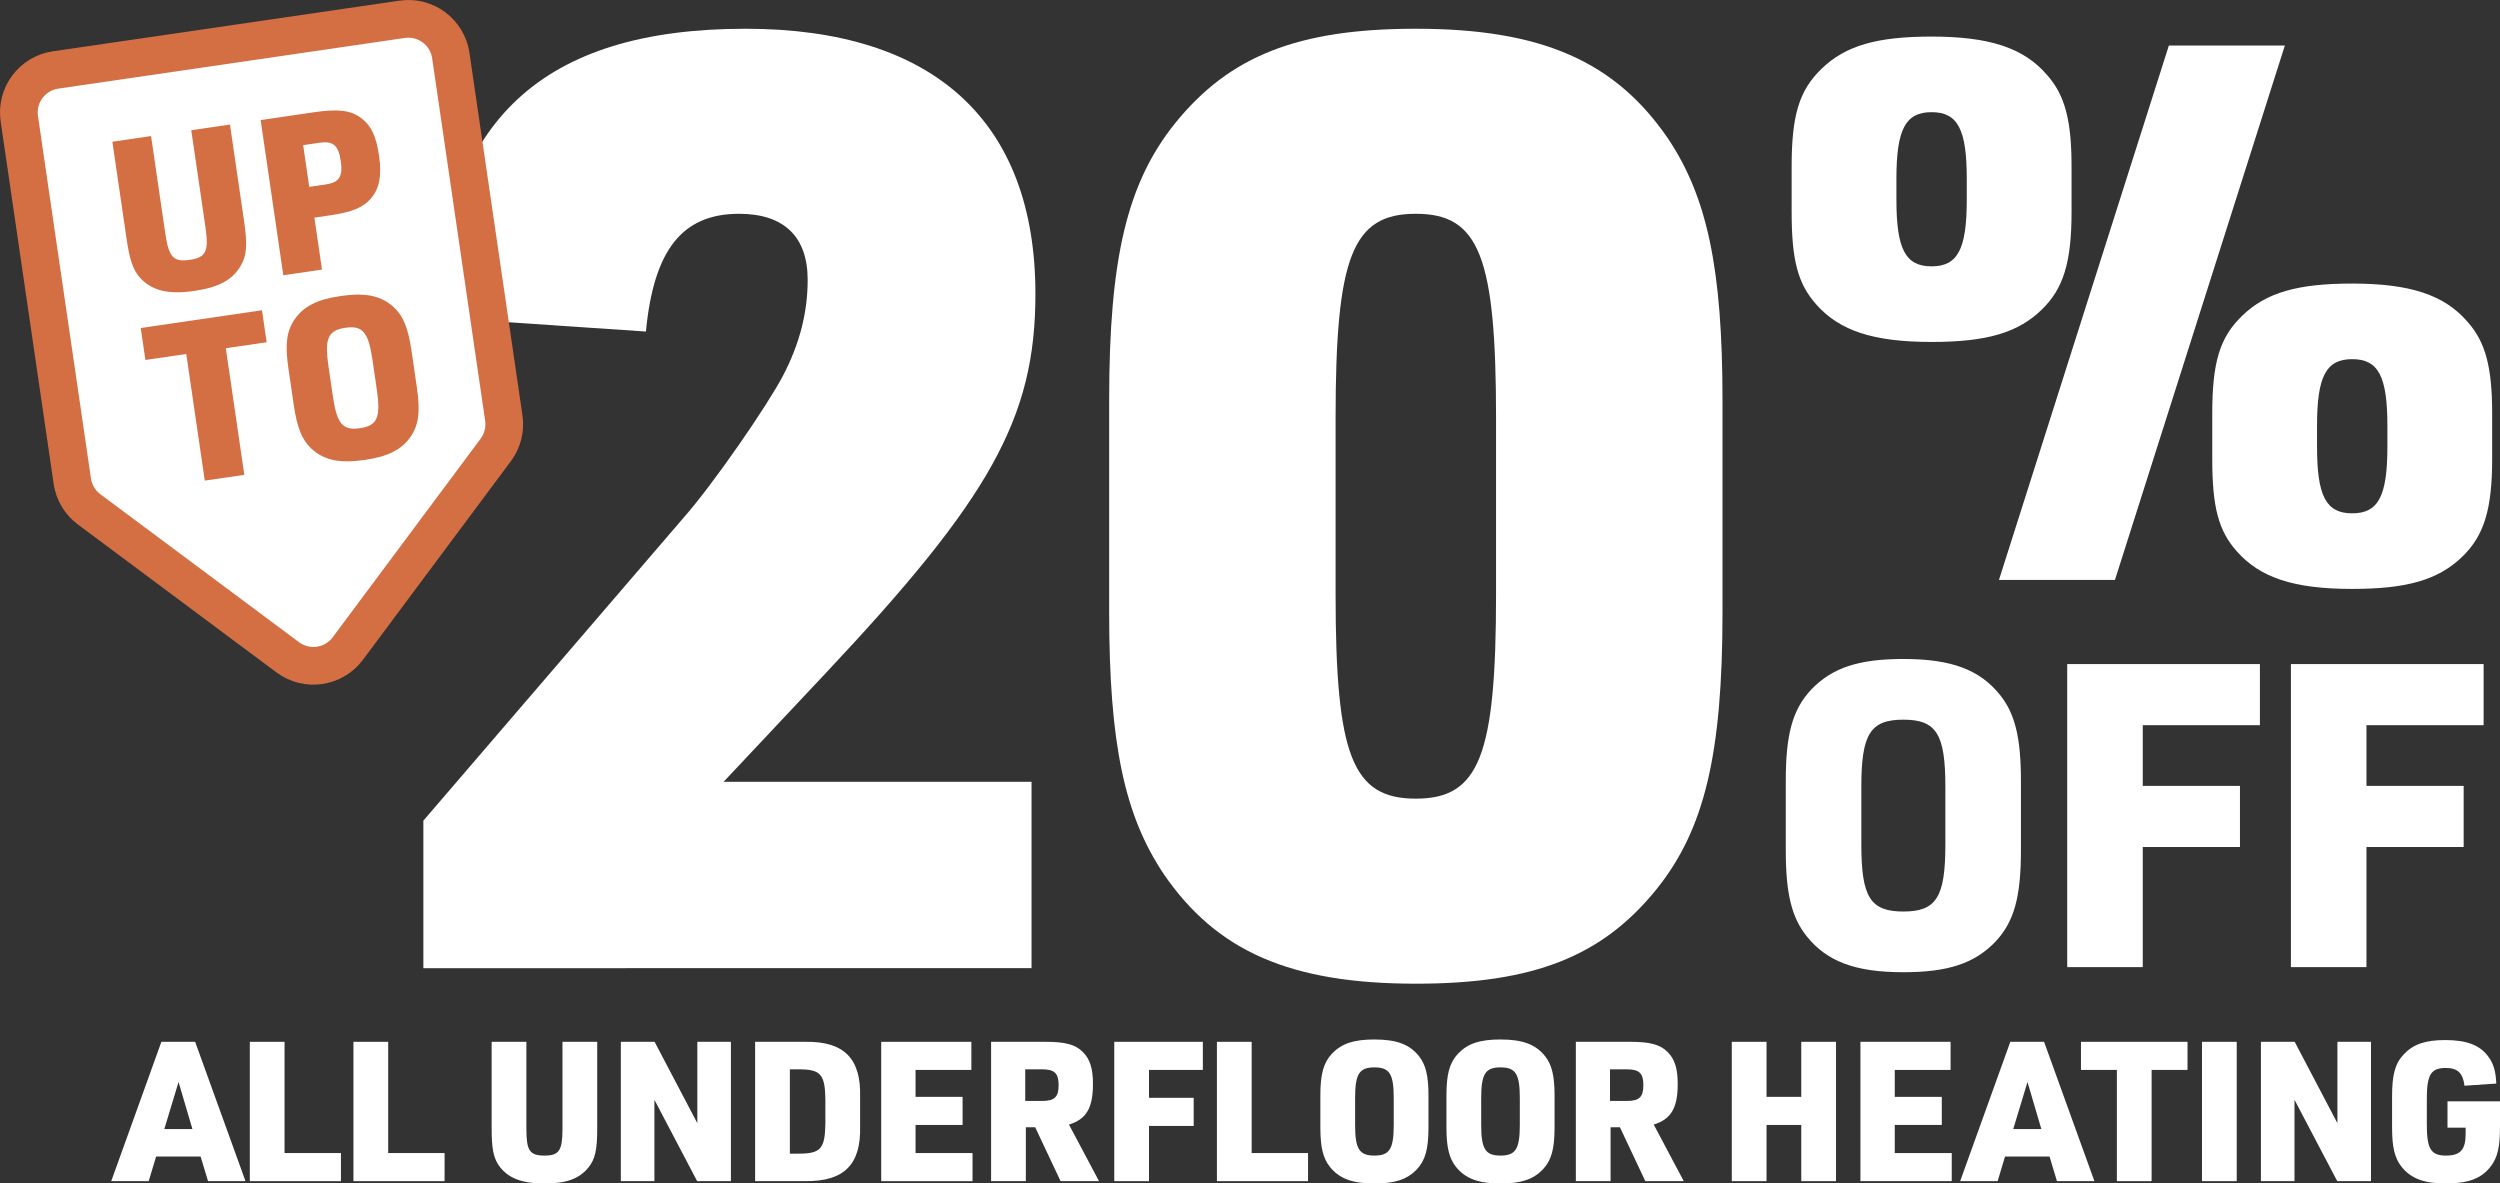
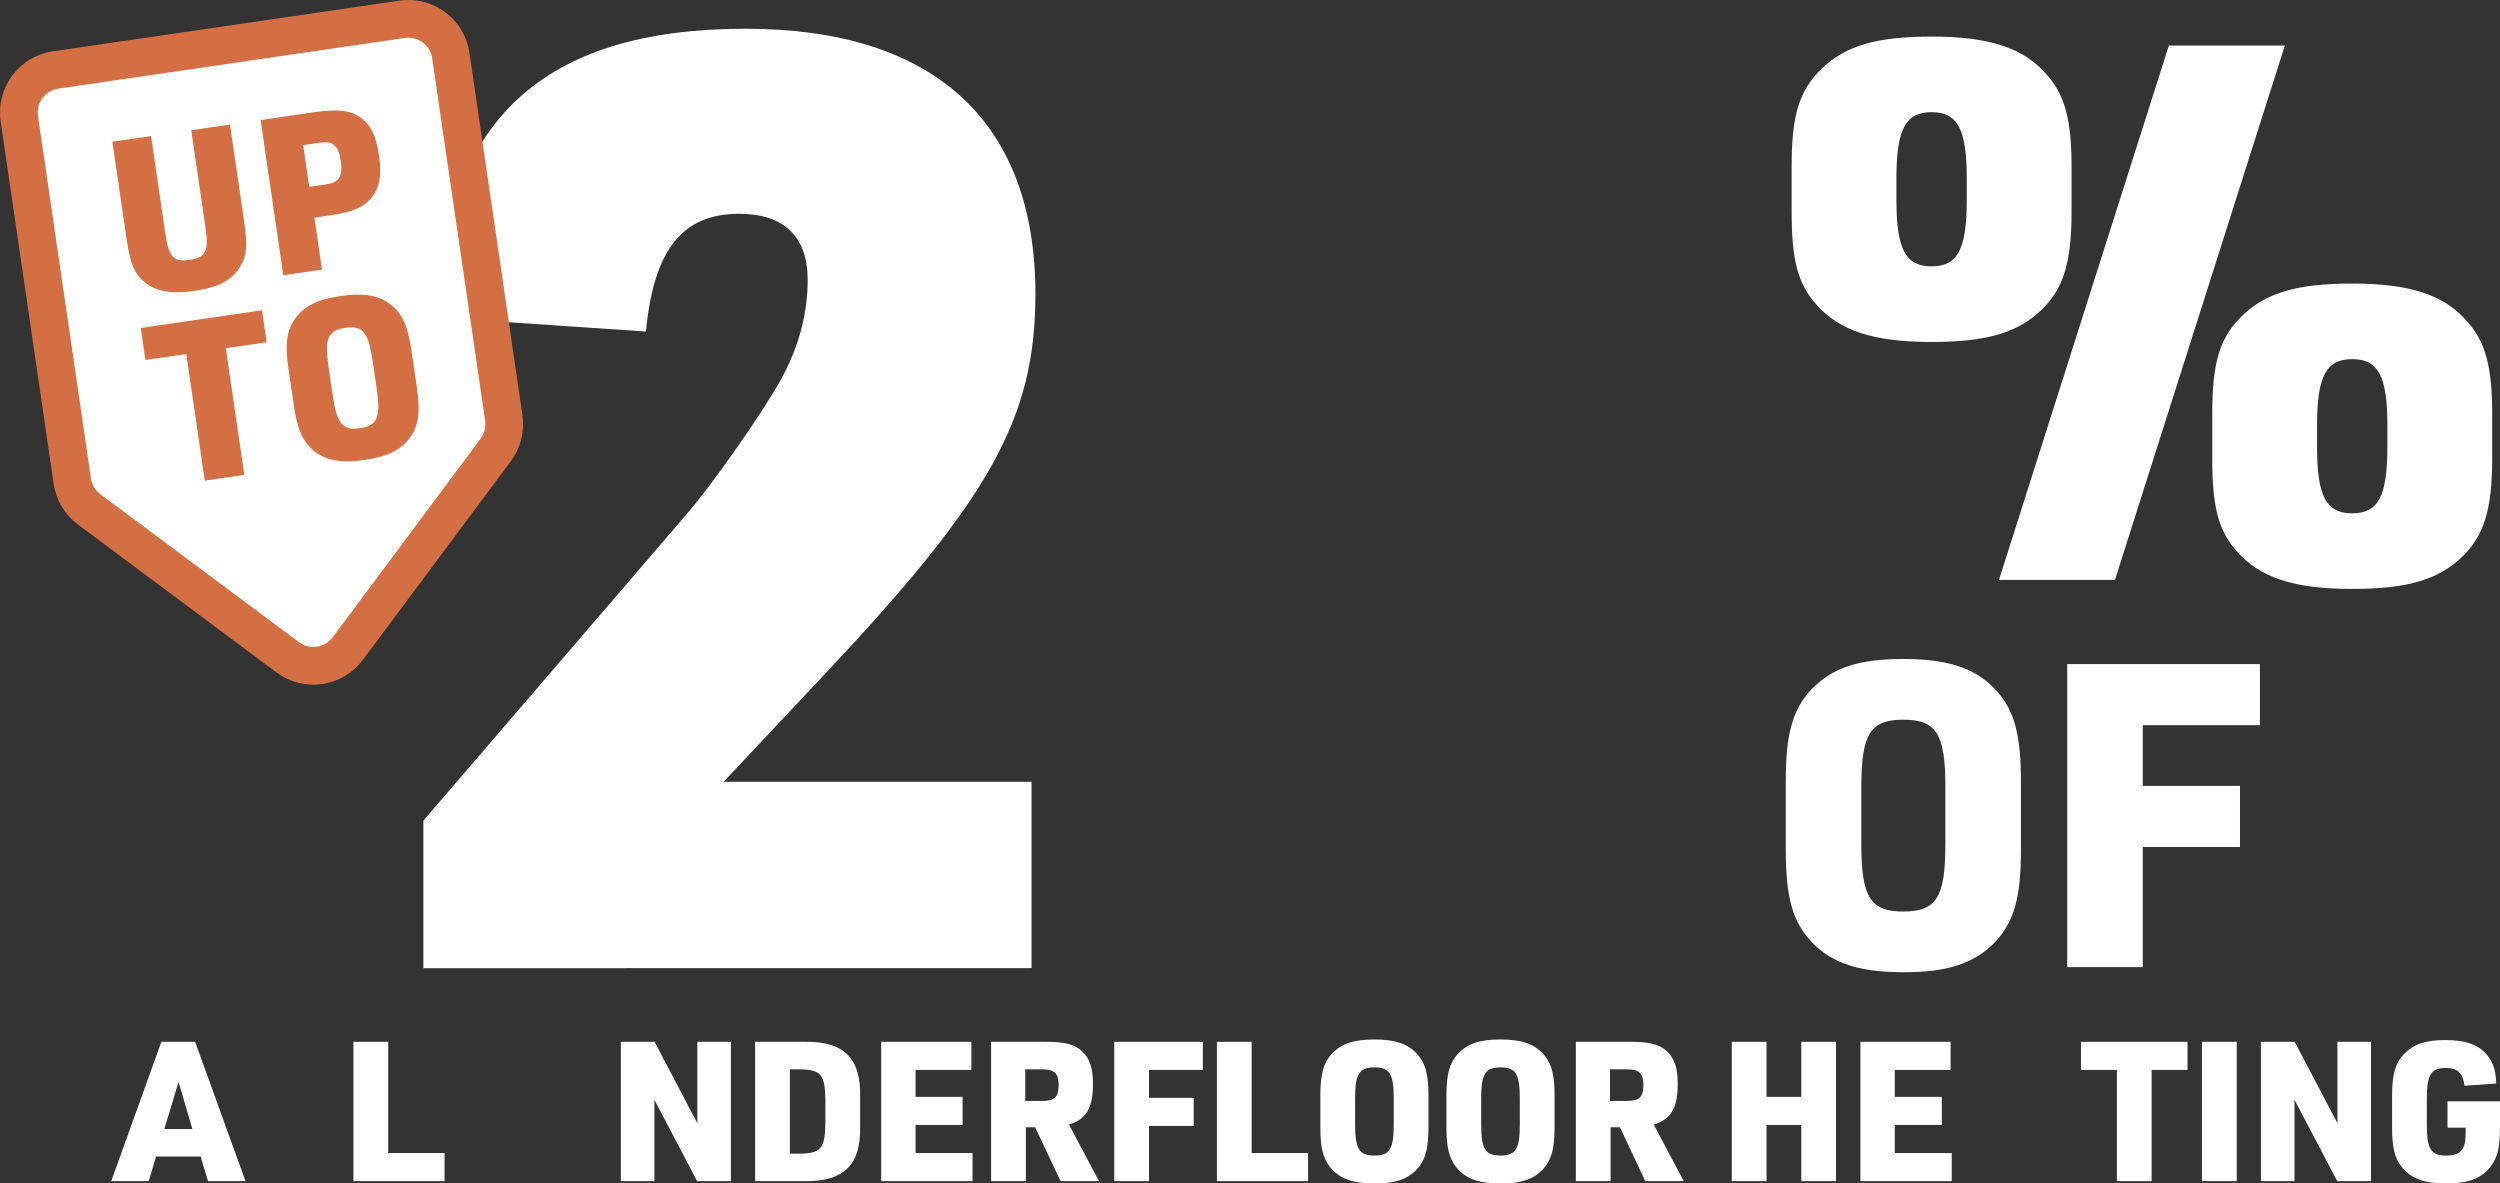
<svg xmlns="http://www.w3.org/2000/svg" id="Layer_1" data-name="Layer 1" version="1.1" viewBox="0 0 364.177 172.4">
  <rect x="0" y="0" width="364.177" height="172.4" fill="#333333" stroke="none" />
  <defs>
    <style>
      .cls-1 {
        fill: #d46f44;
      }

      .cls-1, .cls-2 {
        stroke-width: 0px;
      }

      .cls-2, .cls-3 {
        fill: #fff;
      }

      .cls-3 {
        stroke: #d46f44;
        stroke-miterlimit: 10;
        stroke-width: 5.491px;
      }
    </style>
  </defs>
  <g>
    <path class="cls-2" d="M61.671,119.545l37.887-44.106c4.335-4.901,12.252-16.399,14.514-20.734,2.451-4.712,3.582-9.236,3.582-13.949,0-6.22-3.393-9.613-9.99-9.613-8.293,0-12.44,5.278-13.571,17.153l-30.724-2.074c1.319-28.65,15.645-42.034,45.238-42.034,27.52,0,42.223,13.572,42.223,38.641,0,18.095-6.598,29.781-30.725,55.416l-14.702,15.646h44.861v27.143H61.671v-21.488Z" />
-     <path class="cls-2" d="M161.572,58.285c0-20.734,2.639-31.666,9.613-40.337,7.917-9.802,17.907-13.76,35.06-13.76,18.283,0,29.027,4.712,36.756,16.022,5.654,8.482,7.916,18.849,7.916,38.075v30.913c0,20.733-2.639,31.666-9.612,40.337-7.917,9.802-17.907,13.76-35.06,13.76-18.284,0-29.028-4.712-36.756-16.021-5.655-8.482-7.917-18.85-7.917-38.075v-30.913ZM217.931,60.924c0-23.561-2.451-29.782-11.687-29.782s-11.687,6.22-11.687,29.782v25.634c0,23.561,2.45,29.782,11.687,29.782s11.687-6.221,11.687-29.782v-25.634Z" />
  </g>
  <path class="cls-2" d="M260.99,24.299c0-7.523,1.091-11.121,4.361-14.282,3.488-3.38,8.067-4.688,16.026-4.688,8.395,0,13.41,1.635,16.79,5.56,2.616,2.944,3.598,6.542,3.598,13.41v6.542c0,7.414-1.199,11.229-4.361,14.282-3.488,3.38-8.067,4.689-16.026,4.689-8.504,0-13.41-1.636-16.79-5.452-2.726-3.052-3.598-6.541-3.598-13.519v-6.542ZM286.501,26.043c0-7.195-1.309-9.703-5.124-9.703s-5.124,2.508-5.124,9.703v3.053c0,7.196,1.309,9.703,5.124,9.703s5.124-2.507,5.124-9.703v-3.053ZM315.938,6.637h16.898l-24.748,77.843h-16.898l24.748-77.843ZM322.261,60.277c0-7.523,1.091-11.121,4.361-14.282,3.488-3.38,8.067-4.688,16.026-4.688,8.395,0,13.41,1.635,16.79,5.56,2.616,2.944,3.598,6.542,3.598,13.41v6.541c0,7.414-1.199,11.229-4.361,14.282-3.488,3.38-8.067,4.688-16.026,4.688-8.504,0-13.41-1.635-16.79-5.451-2.726-3.053-3.598-6.542-3.598-13.519v-6.541ZM347.773,62.021c0-7.195-1.309-9.703-5.124-9.703s-5.124,2.508-5.124,9.703v3.053c0,7.195,1.309,9.703,5.124,9.703s5.124-2.508,5.124-9.703v-3.053Z" />
  <g>
    <path class="cls-2" d="M260.136,113.739c0-6.802.99-10.388,3.71-13.293,3.03-3.153,6.863-4.452,13.417-4.452,6.986,0,11.129,1.546,14.097,5.256,2.164,2.72,3.03,6.183,3.03,12.489v10.14c0,6.801-.989,10.388-3.71,13.293-3.029,3.153-6.863,4.452-13.417,4.452-6.986,0-11.129-1.546-14.097-5.256-2.164-2.721-3.03-6.183-3.03-12.489v-10.14ZM283.384,114.604c0-7.667-1.299-9.769-6.121-9.769s-6.121,2.102-6.121,9.769v8.409c0,7.666,1.299,9.769,6.121,9.769s6.121-2.103,6.121-9.769v-8.409Z" />
    <path class="cls-2" d="M301.132,96.736h28.07v8.903h-17.065v8.842h14.159v8.903h-14.159v17.497h-11.005v-44.145Z" />
-     <path class="cls-2" d="M333.719,96.736h28.07v8.903h-17.065v8.842h14.159v8.903h-14.159v17.497h-11.005v-44.145Z" />
  </g>
  <g>
    <path class="cls-2" d="M22.741,168.477l-1.08,3.582h-5.458l7.306-20.297h4.918l7.335,20.297h-5.458l-1.081-3.582h-6.481ZM26.011,157.618l-2.075,6.852h4.093l-2.018-6.852Z" />
-     <path class="cls-2" d="M36.39,151.762h5.06v16.203h8.215v4.094h-13.275v-20.297Z" />
    <path class="cls-2" d="M51.487,151.762h5.06v16.203h8.215v4.094h-13.275v-20.297Z" />
-     <path class="cls-2" d="M76.677,151.762v12.65c0,3.212.483,3.923,2.644,3.923,2.132,0,2.616-.739,2.616-3.923v-12.65h5.06v12.65c0,3.127-.312,4.463-1.279,5.656-1.336,1.649-3.212,2.331-6.396,2.331-3.411,0-5.429-.824-6.708-2.7-.739-1.137-.995-2.416-.995-5.287v-12.65h5.06Z" />
    <path class="cls-2" d="M90.438,151.762h4.918l6.225,11.854v-11.854h4.89v20.297h-4.918l-6.226-11.854v11.854h-4.889v-20.297Z" />
    <path class="cls-2" d="M109.999,151.762h7.306c5.628-.085,8.13,2.416,7.988,7.988v4.32c.143,5.572-2.331,8.045-7.988,7.988h-7.306v-20.297ZM116.339,168.052c3.212,0,3.837-.711,3.894-4.378v-3.525c-.057-3.667-.682-4.378-3.894-4.378h-1.279v12.281h1.279Z" />
    <path class="cls-2" d="M128.366,151.762h13.133v4.094h-8.13v3.923h6.851v4.093h-6.851v4.094h8.301v4.094h-13.304v-20.297Z" />
    <path class="cls-2" d="M149.434,172.059h-5.06v-20.297h7.96c2.843,0,4.321.398,5.401,1.478,1.052,1.052,1.478,2.416,1.478,4.662,0,3.496-.966,5.144-3.497,5.912l4.378,8.244h-5.6l-3.696-7.846h-1.364v7.846ZM151.821,160.376c1.791,0,2.388-.568,2.388-2.303,0-1.733-.597-2.303-2.388-2.303h-2.473v4.606h2.473Z" />
    <path class="cls-2" d="M162.314,151.762h12.906v4.094h-7.846v4.064h6.51v4.094h-6.51v8.045h-5.06v-20.297Z" />
    <path class="cls-2" d="M177.269,151.762h5.06v16.203h8.215v4.094h-13.275v-20.297Z" />
    <path class="cls-2" d="M192.338,159.58c0-3.127.455-4.775,1.706-6.112,1.393-1.449,3.156-2.046,6.169-2.046,3.212,0,5.117.71,6.481,2.416.995,1.251,1.393,2.843,1.393,5.742v4.662c0,3.127-.455,4.775-1.705,6.111-1.394,1.45-3.155,2.047-6.169,2.047-3.212,0-5.117-.71-6.481-2.416-.995-1.251-1.393-2.843-1.393-5.742v-4.662ZM203.027,159.978c0-3.525-.598-4.492-2.814-4.492s-2.814.967-2.814,4.492v3.865c0,3.525.597,4.492,2.814,4.492s2.814-.967,2.814-4.492v-3.865Z" />
    <path class="cls-2" d="M210.704,159.58c0-3.127.455-4.775,1.706-6.112,1.393-1.449,3.155-2.046,6.168-2.046,3.213,0,5.117.71,6.481,2.416.995,1.251,1.394,2.843,1.394,5.742v4.662c0,3.127-.455,4.775-1.706,6.111-1.393,1.45-3.155,2.047-6.169,2.047-3.212,0-5.116-.71-6.481-2.416-.994-1.251-1.393-2.843-1.393-5.742v-4.662ZM221.393,159.978c0-3.525-.597-4.492-2.814-4.492s-2.813.967-2.813,4.492v3.865c0,3.525.597,4.492,2.813,4.492s2.814-.967,2.814-4.492v-3.865Z" />
    <path class="cls-2" d="M234.615,172.059h-5.06v-20.297h7.96c2.843,0,4.32.398,5.4,1.478,1.052,1.052,1.478,2.416,1.478,4.662,0,3.496-.967,5.144-3.496,5.912l4.377,8.244h-5.6l-3.695-7.846h-1.365v7.846ZM237.003,160.376c1.791,0,2.388-.568,2.388-2.303,0-1.733-.597-2.303-2.388-2.303h-2.474v4.606h2.474Z" />
    <path class="cls-2" d="M252.272,151.762h5.06v8.017h5.061v-8.017h5.06v20.297h-5.06v-8.188h-5.061v8.188h-5.06v-20.297Z" />
    <path class="cls-2" d="M271.008,151.762h13.134v4.094h-8.131v3.923h6.852v4.093h-6.852v4.094h8.301v4.094h-13.304v-20.297Z" />
-     <path class="cls-2" d="M292.076,168.477l-1.08,3.582h-5.458l7.306-20.297h4.918l7.334,20.297h-5.458l-1.08-3.582h-6.481ZM295.345,157.618l-2.075,6.852h4.094l-2.019-6.852Z" />
    <path class="cls-2" d="M308.368,155.856h-5.231v-4.094h15.521v4.094h-5.231v16.203h-5.06v-16.203Z" />
    <path class="cls-2" d="M320.765,151.762h5.06v20.297h-5.06v-20.297Z" />
    <path class="cls-2" d="M329.351,151.762h4.918l6.226,11.854v-11.854h4.89v20.297h-4.918l-6.226-11.854v11.854h-4.89v-20.297Z" />
    <path class="cls-2" d="M356.53,160.432h7.647v3.639c0,3.042-.342,4.492-1.337,5.828-1.336,1.762-3.269,2.501-6.595,2.501-3.127,0-5.06-.739-6.396-2.416-1.022-1.279-1.393-2.871-1.393-5.771v-4.521c0-3.155.455-4.804,1.706-6.111,1.393-1.478,3.155-2.075,6.055-2.075,3.127,0,5.089.768,6.282,2.444.739,1.023,1.052,2.047,1.138,3.894l-4.634.314c-.228-1.849-.995-2.587-2.729-2.587-2.16,0-2.757.966-2.757,4.519v3.724c0,3.554.597,4.521,2.785,4.521,2.103,0,2.871-.854,2.871-3.155v-.91h-2.644v-3.838Z" />
  </g>
  <g>
    <path class="cls-3" d="M72.217,65.54l-21.551,28.932c-2.063,2.769-5.98,3.342-8.749,1.279l-28.932-21.551c-1.33-.991-2.212-2.469-2.452-4.11L2.812,17.284c-.5-3.417,1.865-6.592,5.282-7.091L58.578,2.812c3.417-.5,6.592,1.865,7.091,5.282l7.72,52.806c.24,1.641-.182,3.31-1.173,4.64Z" />
    <g>
      <g>
        <path class="cls-1" d="M22.004,19.822l2.06,14.09c.523,3.578,1.177,4.29,3.583,3.938,2.374-.347,2.792-1.249,2.274-4.795l-2.06-14.09,5.636-.824,2.06,14.09c.509,3.482.378,5.021-.504,6.508-1.22,2.055-3.198,3.12-6.744,3.638-3.8.556-6.182-.034-7.913-1.915-1.008-1.147-1.501-2.53-1.968-5.727l-2.06-14.09,5.635-.824Z" />
        <path class="cls-1" d="M46.906,39.27l-5.636.824-3.305-22.606,7.884-1.153c3.451-.504,5.298-.257,6.79.883,1.456,1.113,2.163,2.627,2.584,5.507.416,2.85.047,4.748-1.197,6.19-1.132,1.33-2.782,1.991-5.979,2.458l-2.248.329,1.106,7.567ZM47.422,26.874c1.995-.292,2.549-1.148,2.215-3.428-.334-2.279-1.109-2.943-3.104-2.651l-2.374.347.889,6.079,2.374-.347Z" />
      </g>
      <g>
        <path class="cls-1" d="M27.134,51.567l-5.953.871-.681-4.66,17.666-2.583.681,4.66-5.953.871,2.696,18.442-5.76.842-2.696-18.442Z" />
        <path class="cls-1" d="M42.02,53.719c-.52-3.56-.276-5.511.924-7.241,1.345-1.881,3.251-2.854,6.681-3.356,3.656-.535,5.942-.043,7.779,1.672,1.34,1.257,2.059,3.003,2.541,6.304l.776,5.307c.52,3.559.277,5.511-.924,7.24-1.345,1.882-3.251,2.855-6.68,3.356-3.657.535-5.943.042-7.78-1.671-1.34-1.259-2.059-3.004-2.541-6.304l-.776-5.307ZM54.252,52.394c-.586-4.013-1.427-5.013-3.951-4.644-2.523.369-3.042,1.568-2.456,5.581l.644,4.4c.586,4.012,1.427,5.013,3.951,4.644,2.523-.369,3.042-1.569,2.456-5.581l-.643-4.4Z" />
      </g>
    </g>
  </g>
</svg>